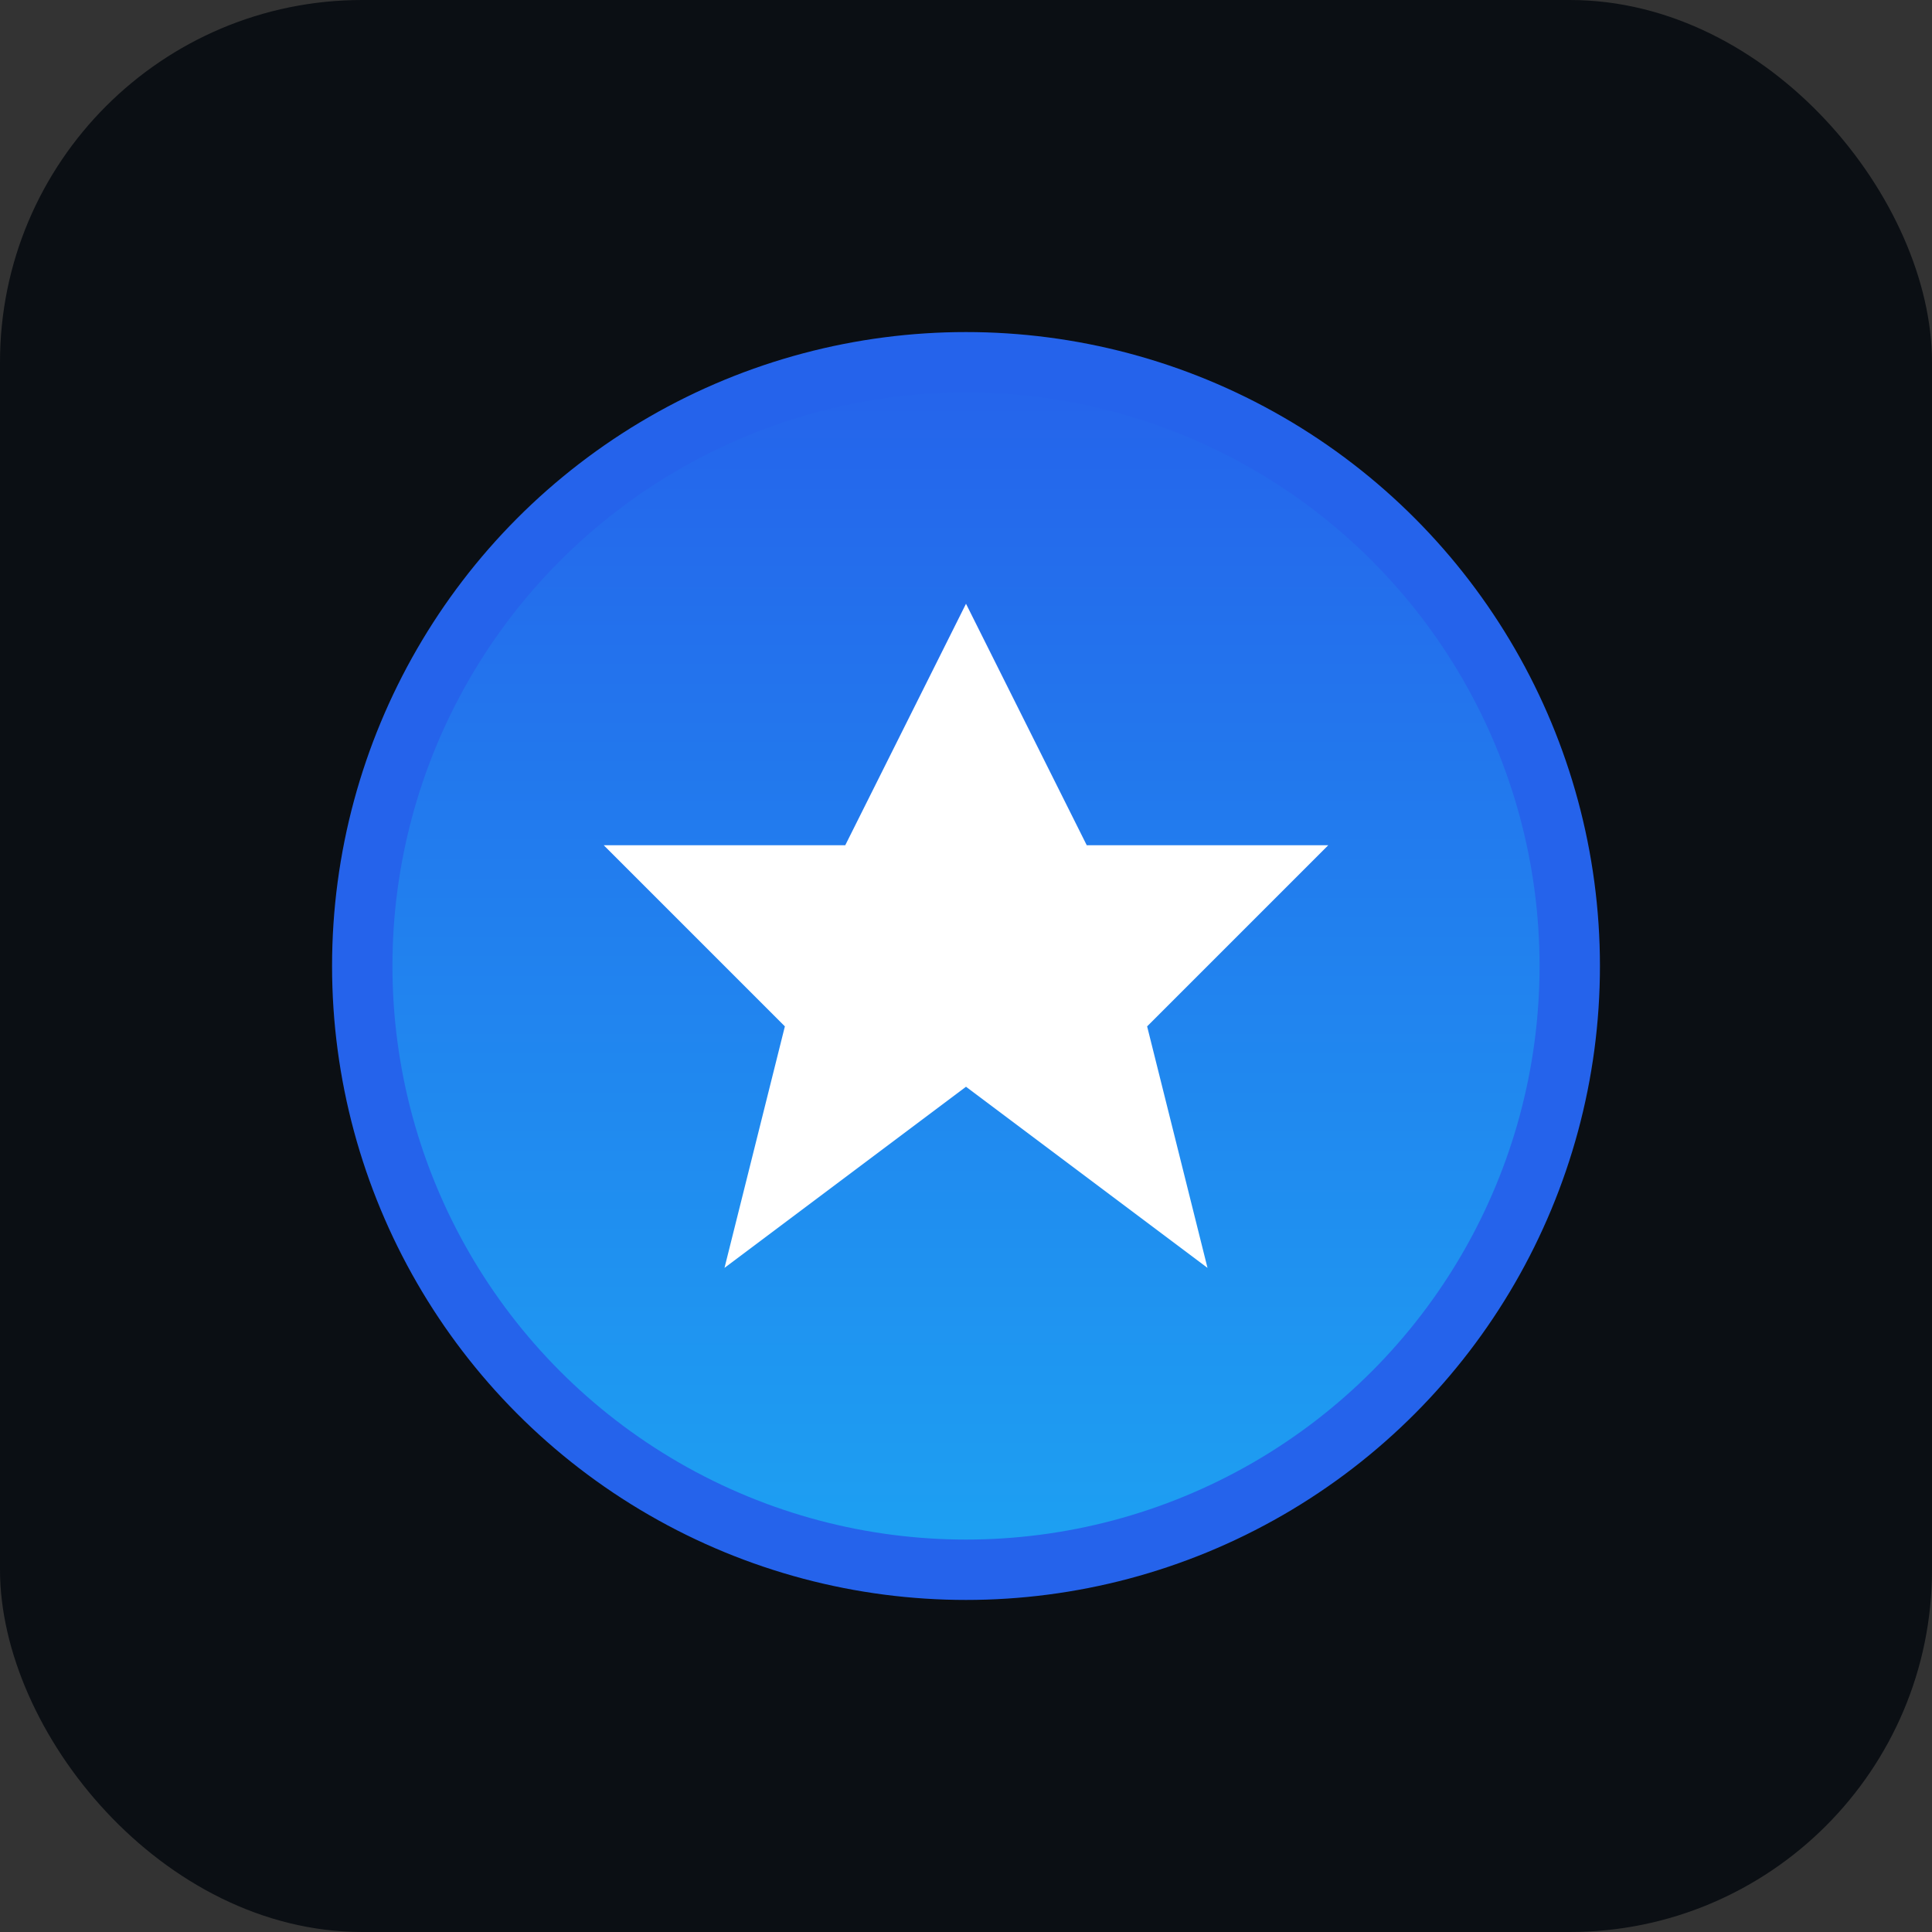
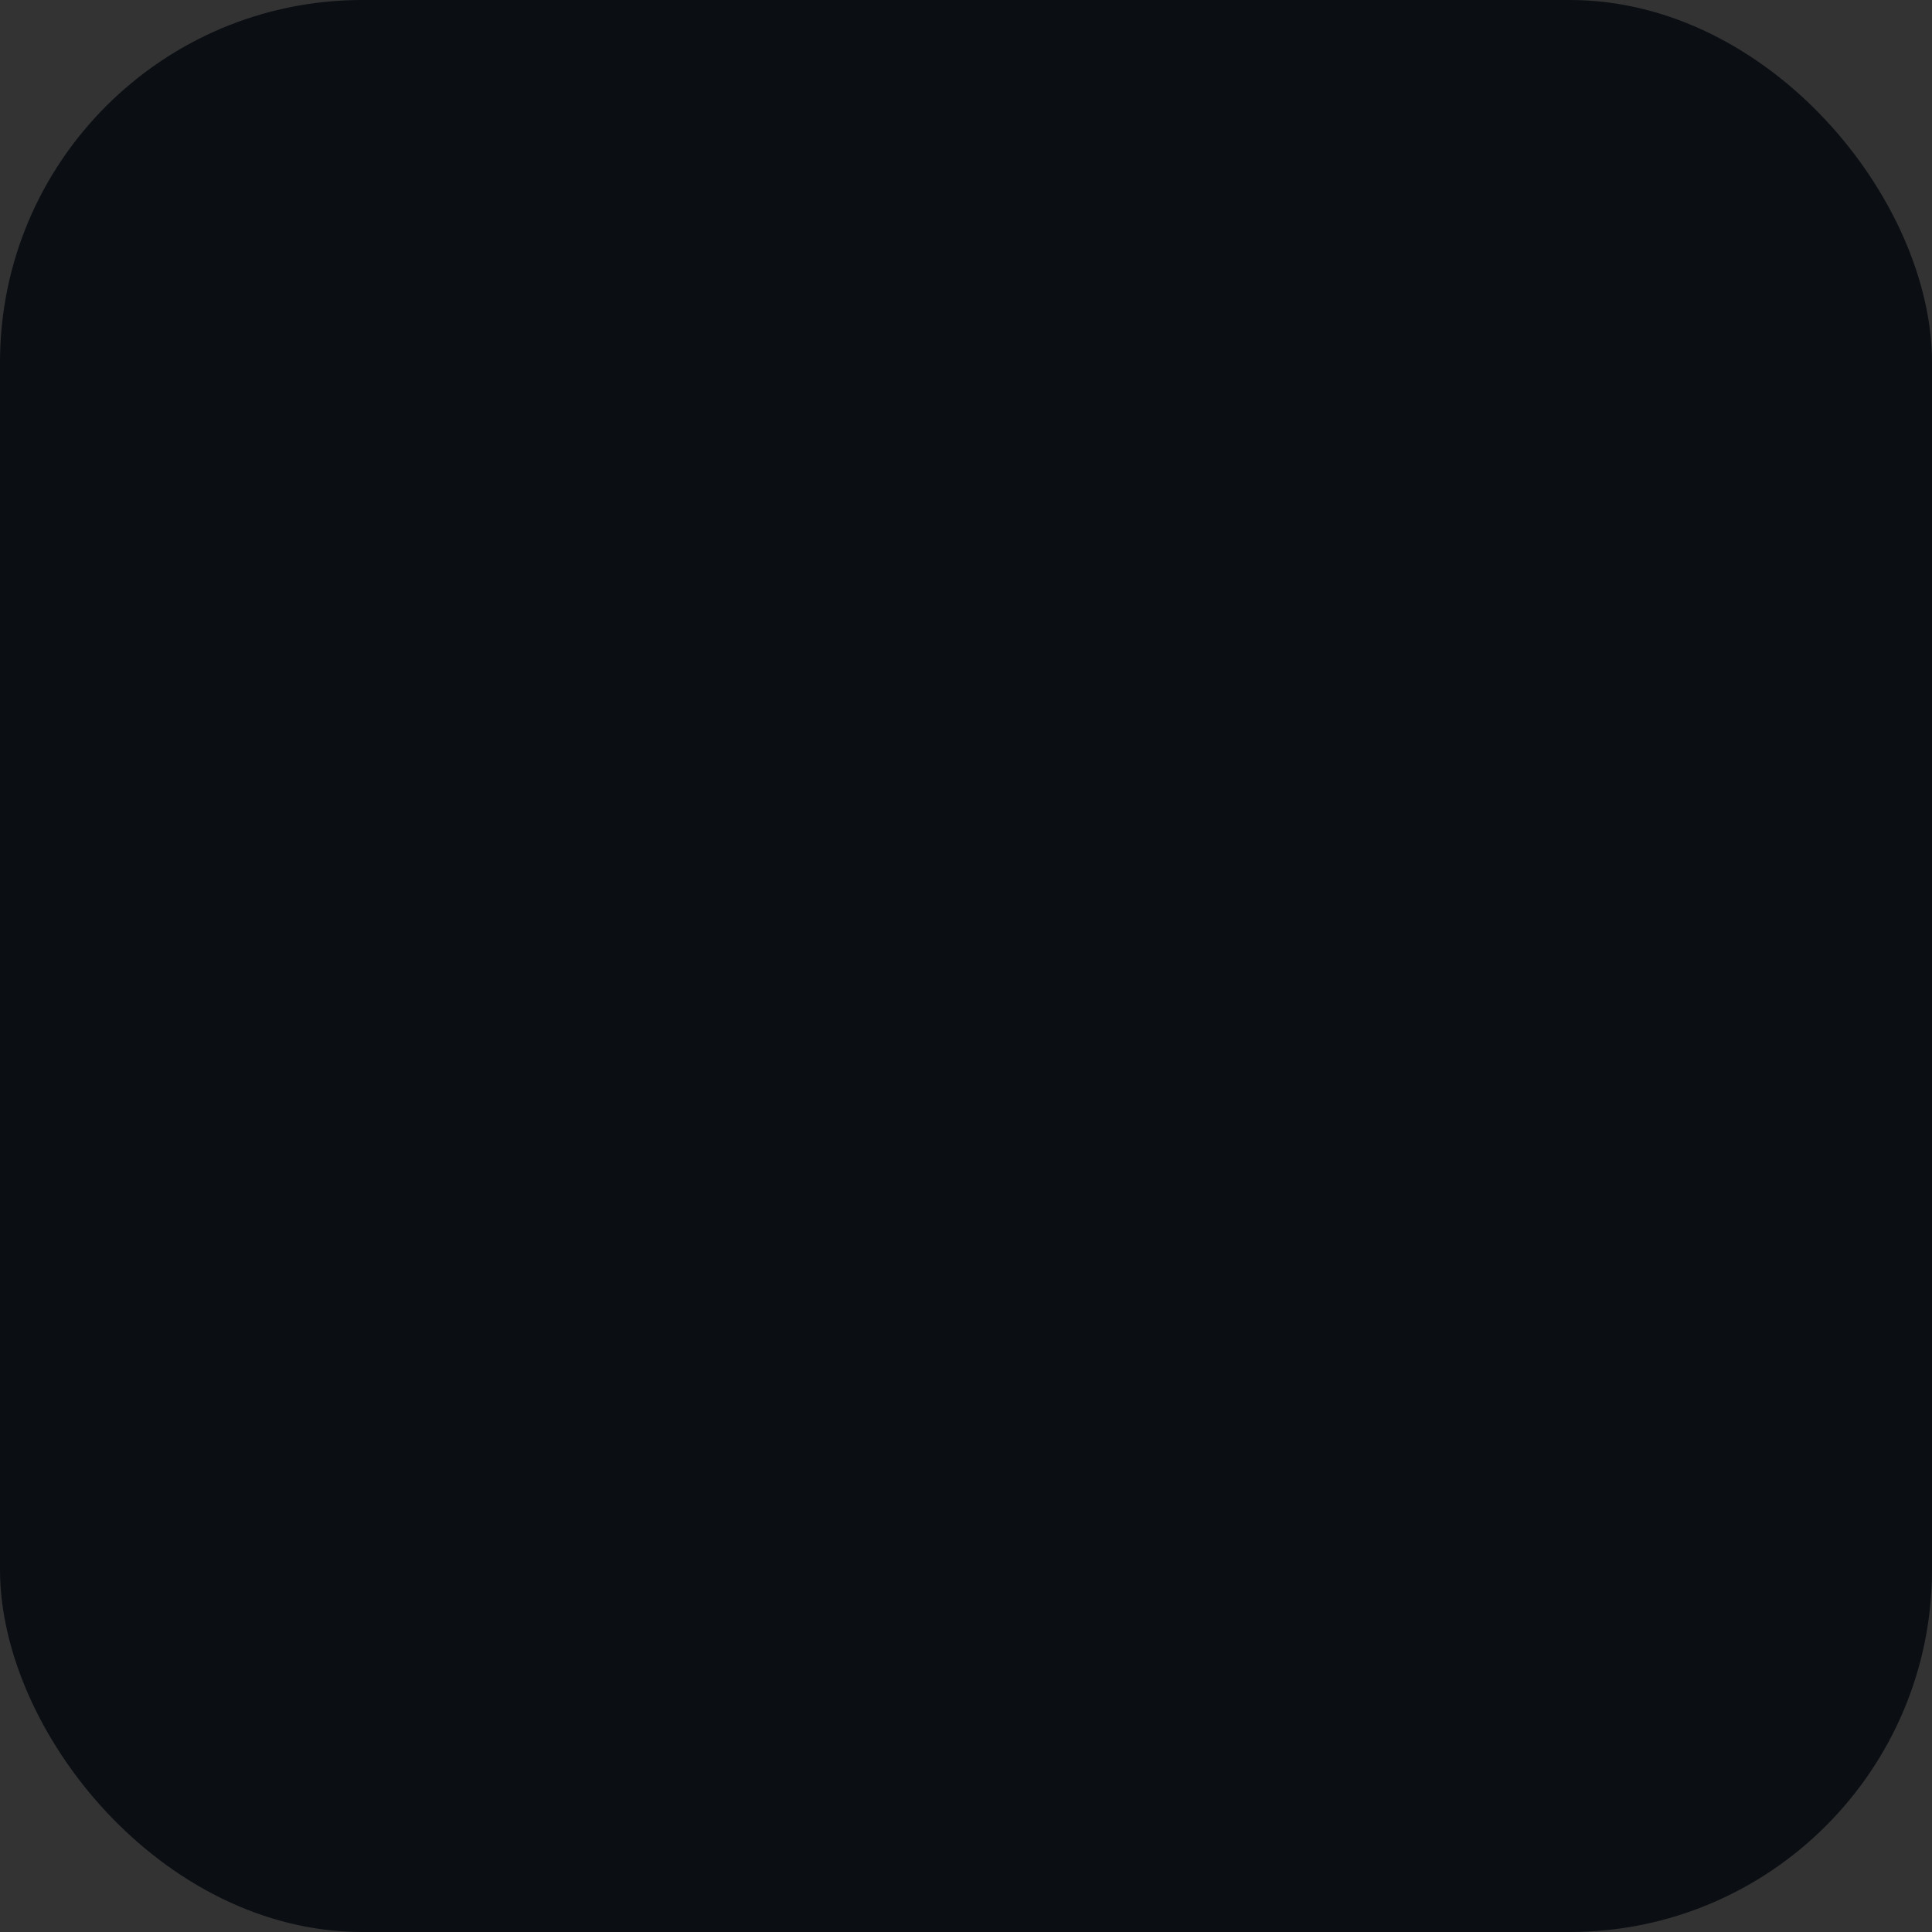
<svg xmlns="http://www.w3.org/2000/svg" width="64" height="64" viewBox="0 0 64 64" fill="none">
  <rect x="0" y="0" width="64" height="64" fill="#333333" stroke="none" />
  <rect width="64" height="64" rx="12" fill="#0B0F14" />
-   <circle cx="32" cy="32" r="20" fill="url(#paint0_linear)" stroke="#2563EB" stroke-width="2" />
-   <path d="M32 20 L36 28 L44 28 L38 34 L40 42 L32 36 L24 42 L26 34 L20 28 L28 28 Z" fill="#FFFFFF" />
  <defs>
    <linearGradient id="paint0_linear" x1="32" y1="12" x2="32" y2="52" gradientUnits="userSpaceOnUse">
      <stop stop-color="#2563EB" />
      <stop offset="1" stop-color="#1DA1F2" />
    </linearGradient>
  </defs>
</svg>